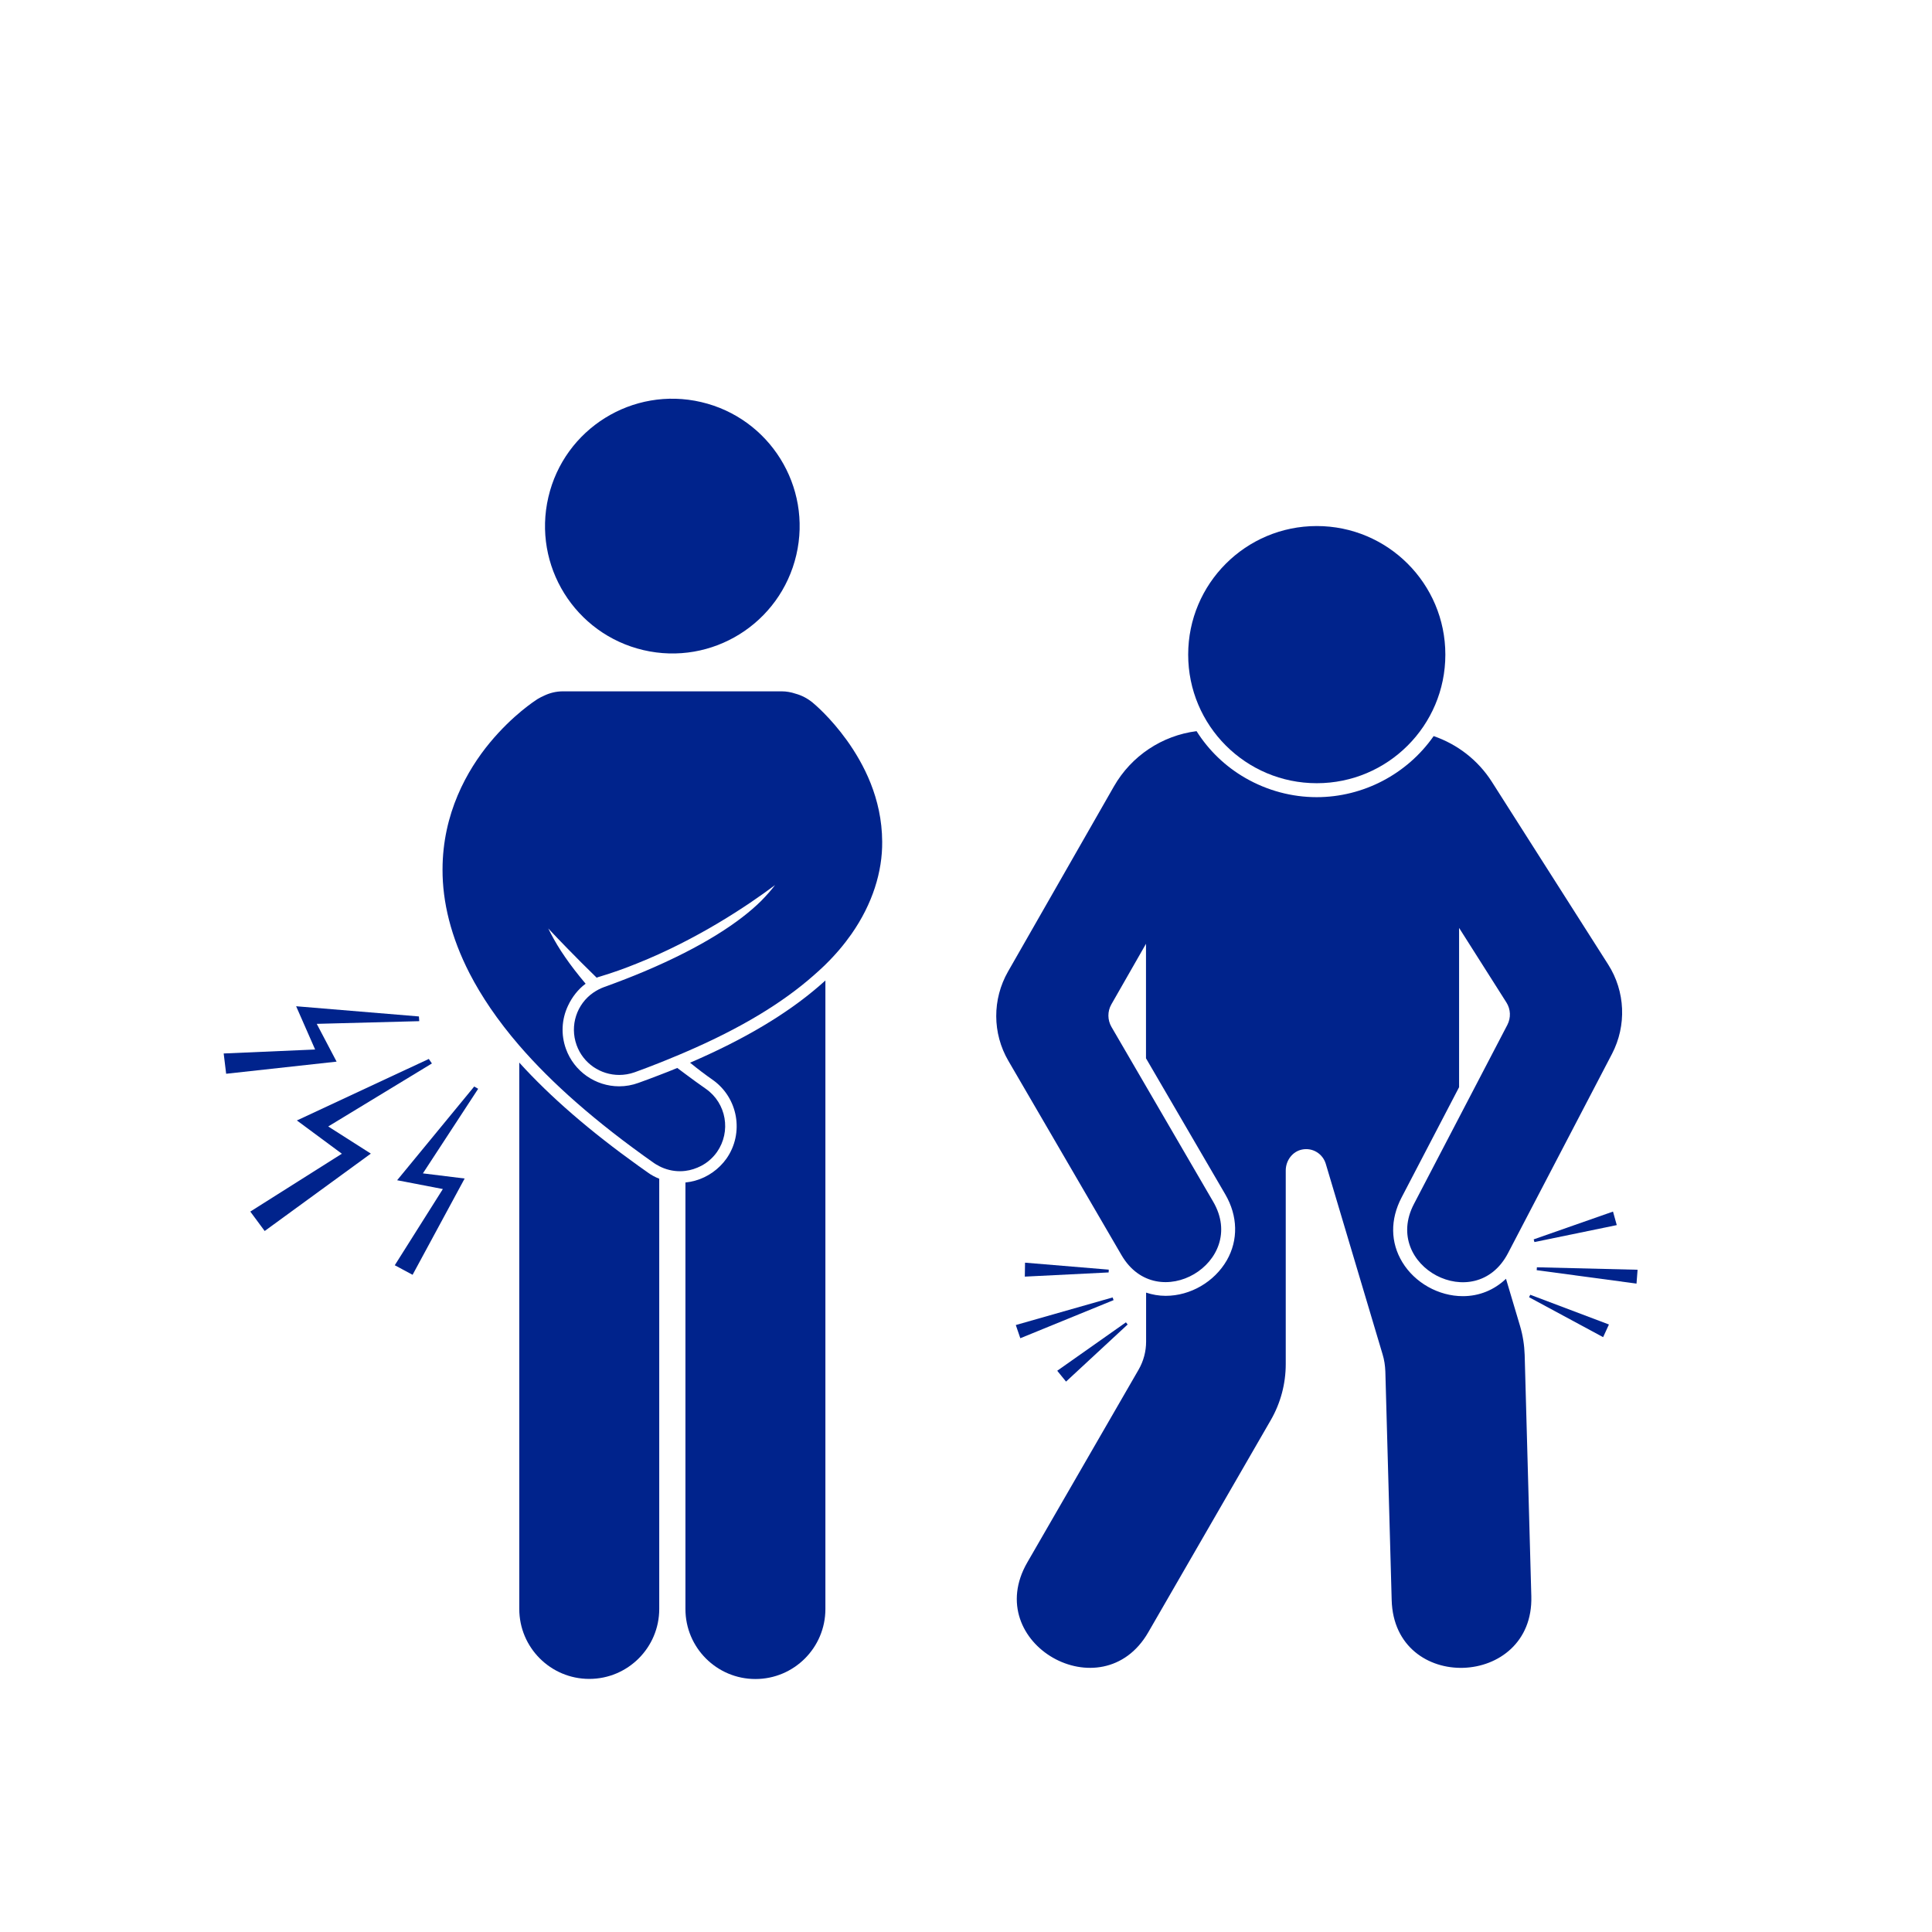
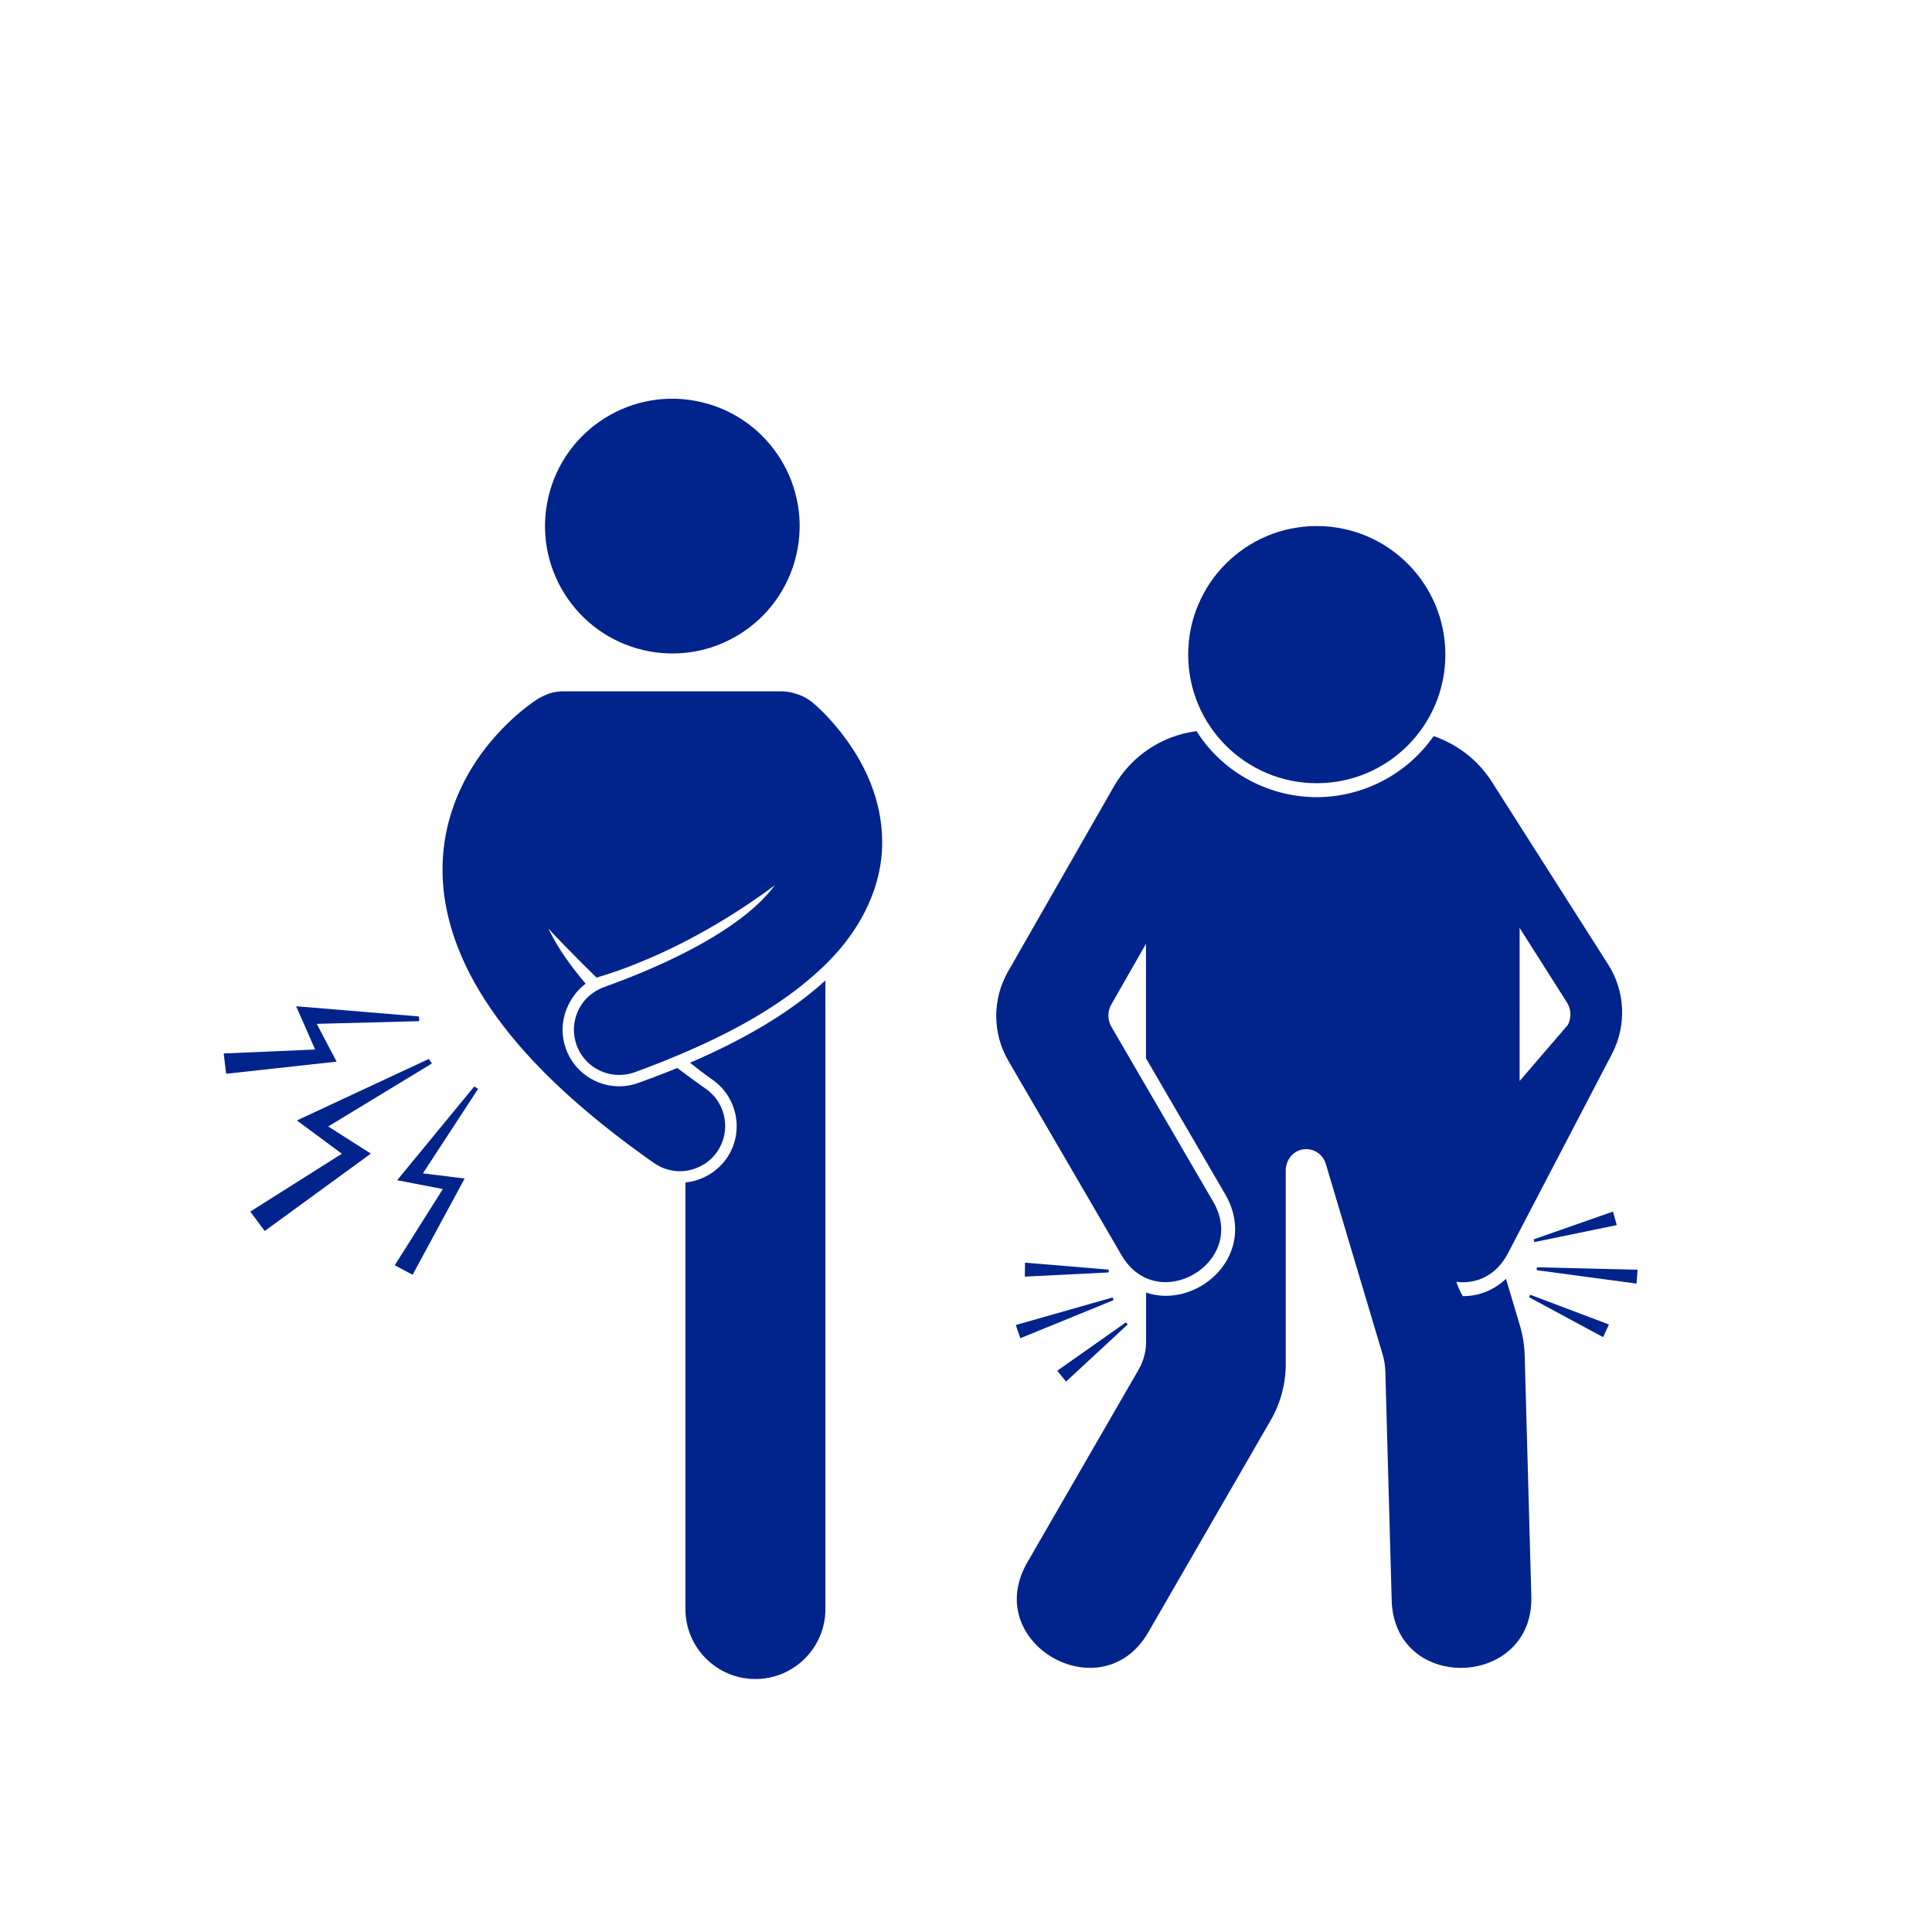
<svg xmlns="http://www.w3.org/2000/svg" version="1.1" id="レイヤー_1" x="0px" y="0px" viewBox="0 0 180 180" style="enable-background:new 0 0 180 180;" xml:space="preserve">
  <style type="text/css">
	.st0{fill:#00238C;}
</style>
  <g>
    <g id="pict005">
      <g>
        <ellipse class="st0" cx="122.68" cy="60.99" rx="11.98" ry="11.98" />
        <polygon class="st0" points="103.66,120.88 103.75,121.13 95.06,124.68 94.64,123.45    " />
        <polygon class="st0" points="103.3,118.29 103.29,118.55 95.48,118.94 95.5,117.64    " />
        <polygon class="st0" points="104.9,123.2 105.06,123.4 99.32,128.72 98.5,127.71    " />
-         <path class="st0" d="M131.73,112.18c-3.02,5.8,5.71,10.44,8.77,4.57l9.69-18.57c1.37-2.64,1.24-5.81-0.36-8.32L139,72.85     c-1.29-2.03-3.22-3.51-5.43-4.27c-2.46,3.53-6.55,5.69-10.9,5.69c-2.32,0-4.61-0.62-6.63-1.78c-1.88-1.08-3.43-2.58-4.56-4.37     c-3.21,0.41-6.07,2.3-7.7,5.15l-9.86,17.24c-1.48,2.59-1.47,5.76,0.03,8.33l10.54,18.1c3.33,5.71,11.84,0.67,8.54-4.98     l-9.48-16.29c-0.37-0.64-0.38-1.44-0.01-2.09l3.23-5.65v10.67l7.39,12.68c1.17,2.01,1.22,4.25,0.14,6.14     c-1.16,2.01-3.39,3.31-5.7,3.31l0,0c-0.64,0-1.24-0.11-1.82-0.3V125c0,0.91-0.24,1.81-0.7,2.61l-10.37,17.96     c-4.35,7.54,6.97,13.96,11.27,6.51l11.42-19.78c0.91-1.58,1.39-3.38,1.39-5.21v-18.04c0-0.92,0.62-1.77,1.52-1.95     c1-0.2,1.93,0.4,2.21,1.33l5.29,17.74c0.16,0.52,0.24,1.06,0.26,1.61l0.59,21.3c0.24,8.71,13.25,8.23,13.01-0.36l-0.62-22.49     c-0.03-0.91-0.17-1.81-0.43-2.69l-1.31-4.4c-1.09,1.04-2.48,1.62-4.02,1.62c-2.26,0-4.48-1.25-5.64-3.17     c-1.11-1.83-1.14-3.97-0.07-6.02l5.36-10.28V86.45l4.41,6.95c0.4,0.63,0.43,1.42,0.09,2.08L131.73,112.18z" />
+         <path class="st0" d="M131.73,112.18c-3.02,5.8,5.71,10.44,8.77,4.57l9.69-18.57c1.37-2.64,1.24-5.81-0.36-8.32L139,72.85     c-1.29-2.03-3.22-3.51-5.43-4.27c-2.46,3.53-6.55,5.69-10.9,5.69c-2.32,0-4.61-0.62-6.63-1.78c-1.88-1.08-3.43-2.58-4.56-4.37     c-3.21,0.41-6.07,2.3-7.7,5.15l-9.86,17.24c-1.48,2.59-1.47,5.76,0.03,8.33l10.54,18.1c3.33,5.71,11.84,0.67,8.54-4.98     l-9.48-16.29c-0.37-0.64-0.38-1.44-0.01-2.09l3.23-5.65v10.67l7.39,12.68c1.17,2.01,1.22,4.25,0.14,6.14     c-1.16,2.01-3.39,3.31-5.7,3.31l0,0c-0.64,0-1.24-0.11-1.82-0.3V125c0,0.91-0.24,1.81-0.7,2.61l-10.37,17.96     c-4.35,7.54,6.97,13.96,11.27,6.51l11.42-19.78c0.91-1.58,1.39-3.38,1.39-5.21v-18.04c0-0.92,0.62-1.77,1.52-1.95     c1-0.2,1.93,0.4,2.21,1.33l5.29,17.74c0.16,0.52,0.24,1.06,0.26,1.61l0.59,21.3c0.24,8.71,13.25,8.23,13.01-0.36l-0.62-22.49     c-0.03-0.91-0.17-1.81-0.43-2.69l-1.31-4.4c-1.09,1.04-2.48,1.62-4.02,1.62c-1.11-1.83-1.14-3.97-0.07-6.02l5.36-10.28V86.45l4.41,6.95c0.4,0.63,0.43,1.42,0.09,2.08L131.73,112.18z" />
        <polygon class="st0" points="143.19,118.07 143.17,118.34 152.47,119.59 152.57,118.3    " />
        <polygon class="st0" points="142.89,115.47 142.96,115.72 150.63,114.14 150.28,112.88    " />
        <polygon class="st0" points="142.57,120.63 142.46,120.86 149.36,124.58 149.9,123.4    " />
      </g>
    </g>
    <g id="pict006">
      <g>
-         <path class="st0" d="M59.48,108.62c-4.52-3.24-8.2-6.42-11.1-9.62v5.55v45.35c0,3.6,2.92,6.52,6.52,6.52     c3.6,0,6.52-2.92,6.52-6.52v-40.08c-0.38-0.15-0.74-0.34-1.08-0.59C60.05,109.02,59.77,108.82,59.48,108.62z" />
        <path class="st0" d="M64.29,99.01c0.74,0.6,1.44,1.13,2.1,1.59c2.38,1.67,2.96,4.97,1.29,7.35c-0.17,0.24-0.37,0.47-0.58,0.68     c-0.87,0.87-2.01,1.42-3.24,1.54v39.74c0,3.6,2.92,6.52,6.52,6.52c3.6,0,6.52-2.92,6.52-6.52v-45.35v-9.99v-3.22     c-0.19,0.17-0.39,0.34-0.59,0.52C73.29,94.48,69.33,96.84,64.29,99.01z" />
        <path class="st0" d="M51.09,46.32c-1.49,6.38,2.48,12.76,8.86,14.25c6.38,1.49,12.75-2.48,14.24-8.86     c1.49-6.38-2.48-12.76-8.86-14.25C58.95,35.97,52.57,39.94,51.09,46.32z" />
        <path class="st0" d="M78.92,69c-1.56-2.17-3.04-3.4-3.22-3.55c-0.48-0.39-1.02-0.67-1.58-0.82c-0.41-0.14-0.85-0.22-1.3-0.22     H52.45c-0.64,0-1.23,0.15-1.77,0.41c-0.2,0.09-0.4,0.19-0.6,0.31c-0.24,0.16-2.29,1.47-4.44,4.06c-2.12,2.56-4.41,6.6-4.41,11.83     c-0.01,3.01,0.78,6.28,2.52,9.67c0.55,1.07,1.2,2.15,1.94,3.24c0.78,1.14,1.67,2.3,2.68,3.47c3.02,3.5,7.12,7.13,12.56,10.96     c0.14,0.1,0.29,0.18,0.43,0.25c0.01,0.01,0.03,0.02,0.04,0.03c0.62,0.32,1.28,0.48,1.94,0.48c0.17,0,0.34-0.01,0.5-0.03     c0.52-0.06,1.03-0.23,1.51-0.48c0.56-0.3,1.06-0.73,1.45-1.28c1.33-1.91,0.88-4.54-1.03-5.88c-0.67-0.47-1.31-0.93-1.92-1.39     c-0.25-0.19-0.51-0.38-0.75-0.56c-0.55,0.23-1.11,0.45-1.69,0.67c-0.63,0.24-1.27,0.49-1.93,0.72c-0.57,0.21-1.18,0.32-1.79,0.32     c-2.22,0-4.21-1.4-4.96-3.48c-0.48-1.33-0.41-2.76,0.19-4.03c0.38-0.81,0.94-1.53,1.64-2.05c-0.73-0.87-1.37-1.69-1.91-2.48     c-0.14-0.2-0.26-0.39-0.39-0.58c-0.47-0.73-0.86-1.43-1.18-2.09c0.49,0.52,1.09,1.16,1.78,1.86c0.81,0.83,1.73,1.76,2.73,2.73     c0.1-0.04,0.21-0.09,0.32-0.11c1.17-0.35,2.31-0.76,3.42-1.21c5.58-2.22,10.32-5.39,12.88-7.31c-0.35,0.46-0.78,0.95-1.3,1.48     c-1.99,1.97-5.44,4.27-10.89,6.57c-1.11,0.47-2.3,0.93-3.59,1.4c-0.06,0.02-0.11,0.04-0.17,0.06c-0.35,0.13-0.67,0.3-0.98,0.51     c-1.54,1.06-2.22,3.06-1.56,4.89c0.62,1.72,2.24,2.78,3.97,2.78c0.47,0,0.96-0.08,1.44-0.25c0.79-0.29,1.55-0.57,2.29-0.87     c0.24-0.09,0.49-0.19,0.72-0.29c0.42-0.17,0.83-0.34,1.23-0.51c0.17-0.07,0.32-0.14,0.49-0.21c5.19-2.23,9.06-4.6,11.93-7.13     c0.35-0.31,0.7-0.62,1.03-0.94c0.03-0.03,0.06-0.06,0.09-0.09c0.93-0.91,1.74-1.87,2.42-2.84c1.97-2.82,2.89-5.83,2.86-8.61     C82.17,74.35,80.45,71.15,78.92,69z" />
        <polygon class="st0" points="27.66,104.39 31.85,107.49 23.32,112.88 24.66,114.69 34.55,107.48 30.58,104.95 40.24,99.08      39.95,98.66    " />
        <polygon class="st0" points="31.36,98.91 29.51,95.39 39.06,95.14 39.03,94.7 27.59,93.75 29.36,97.78 20.84,98.15 21.07,100.04         " />
        <polygon class="st0" points="44.18,101.23 37,109.96 41.26,110.78 36.78,117.88 38.44,118.77 43.29,109.8 39.4,109.32      44.55,101.44    " />
      </g>
    </g>
  </g>
</svg>